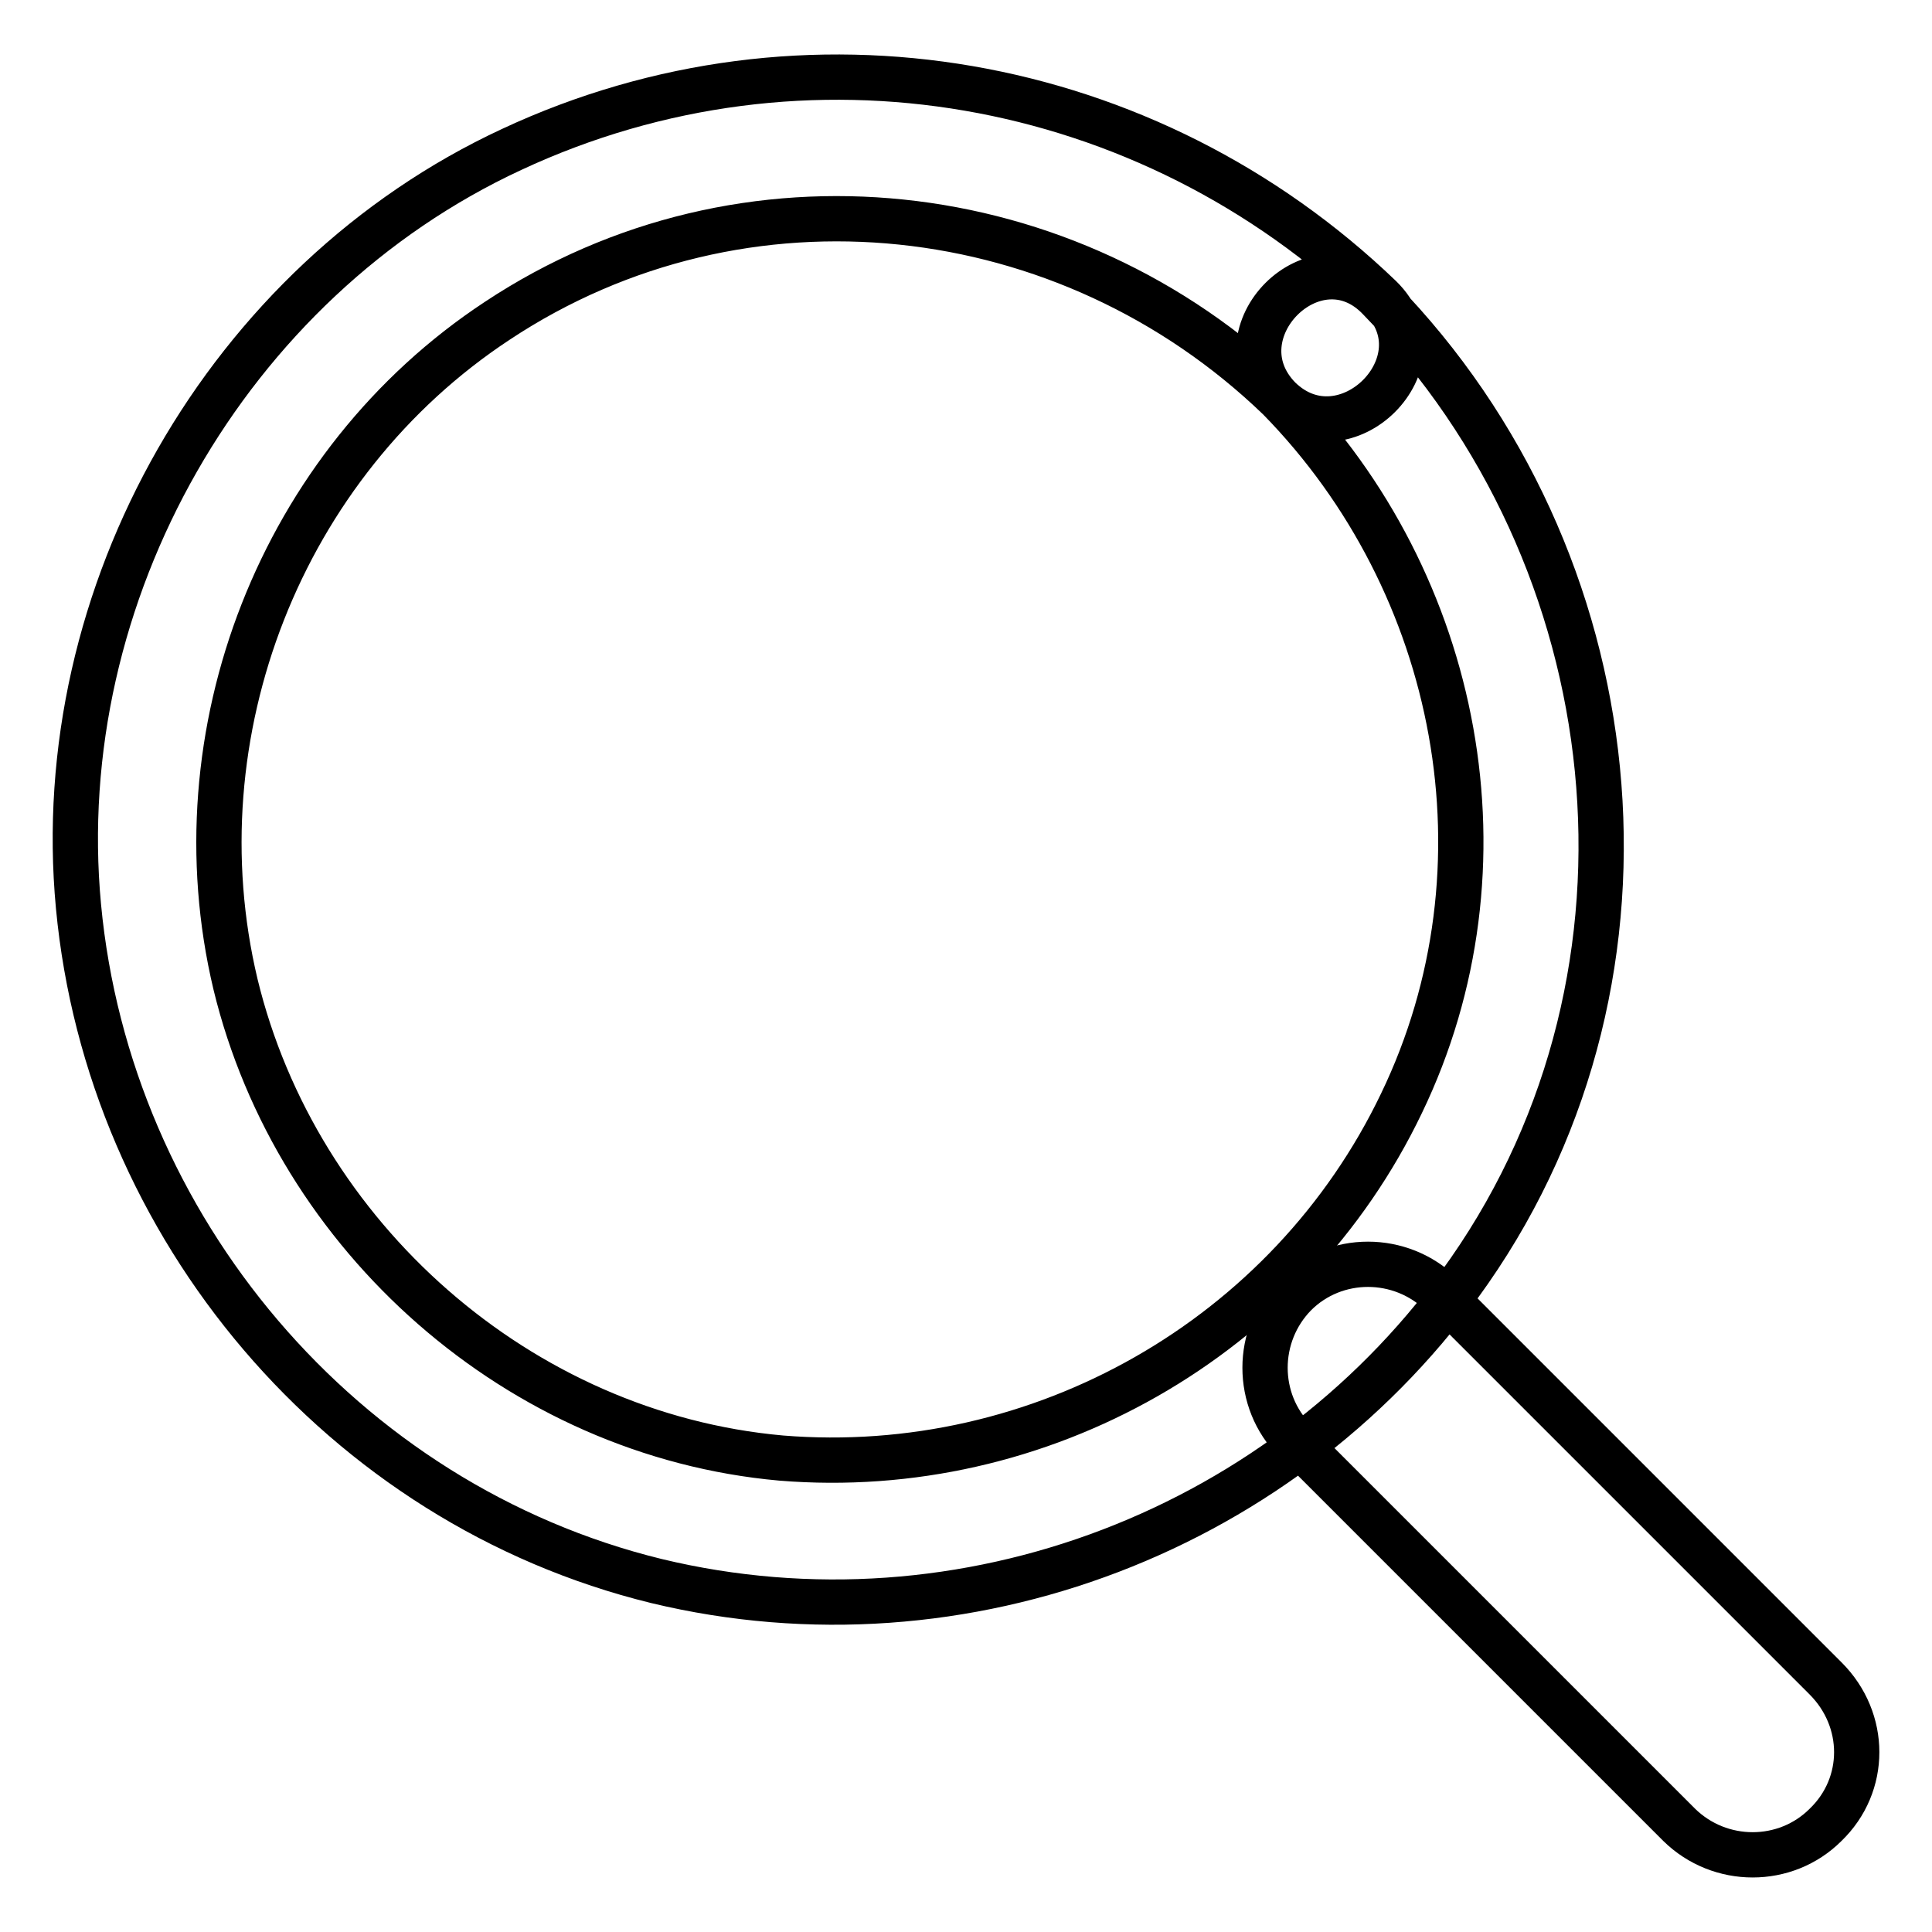
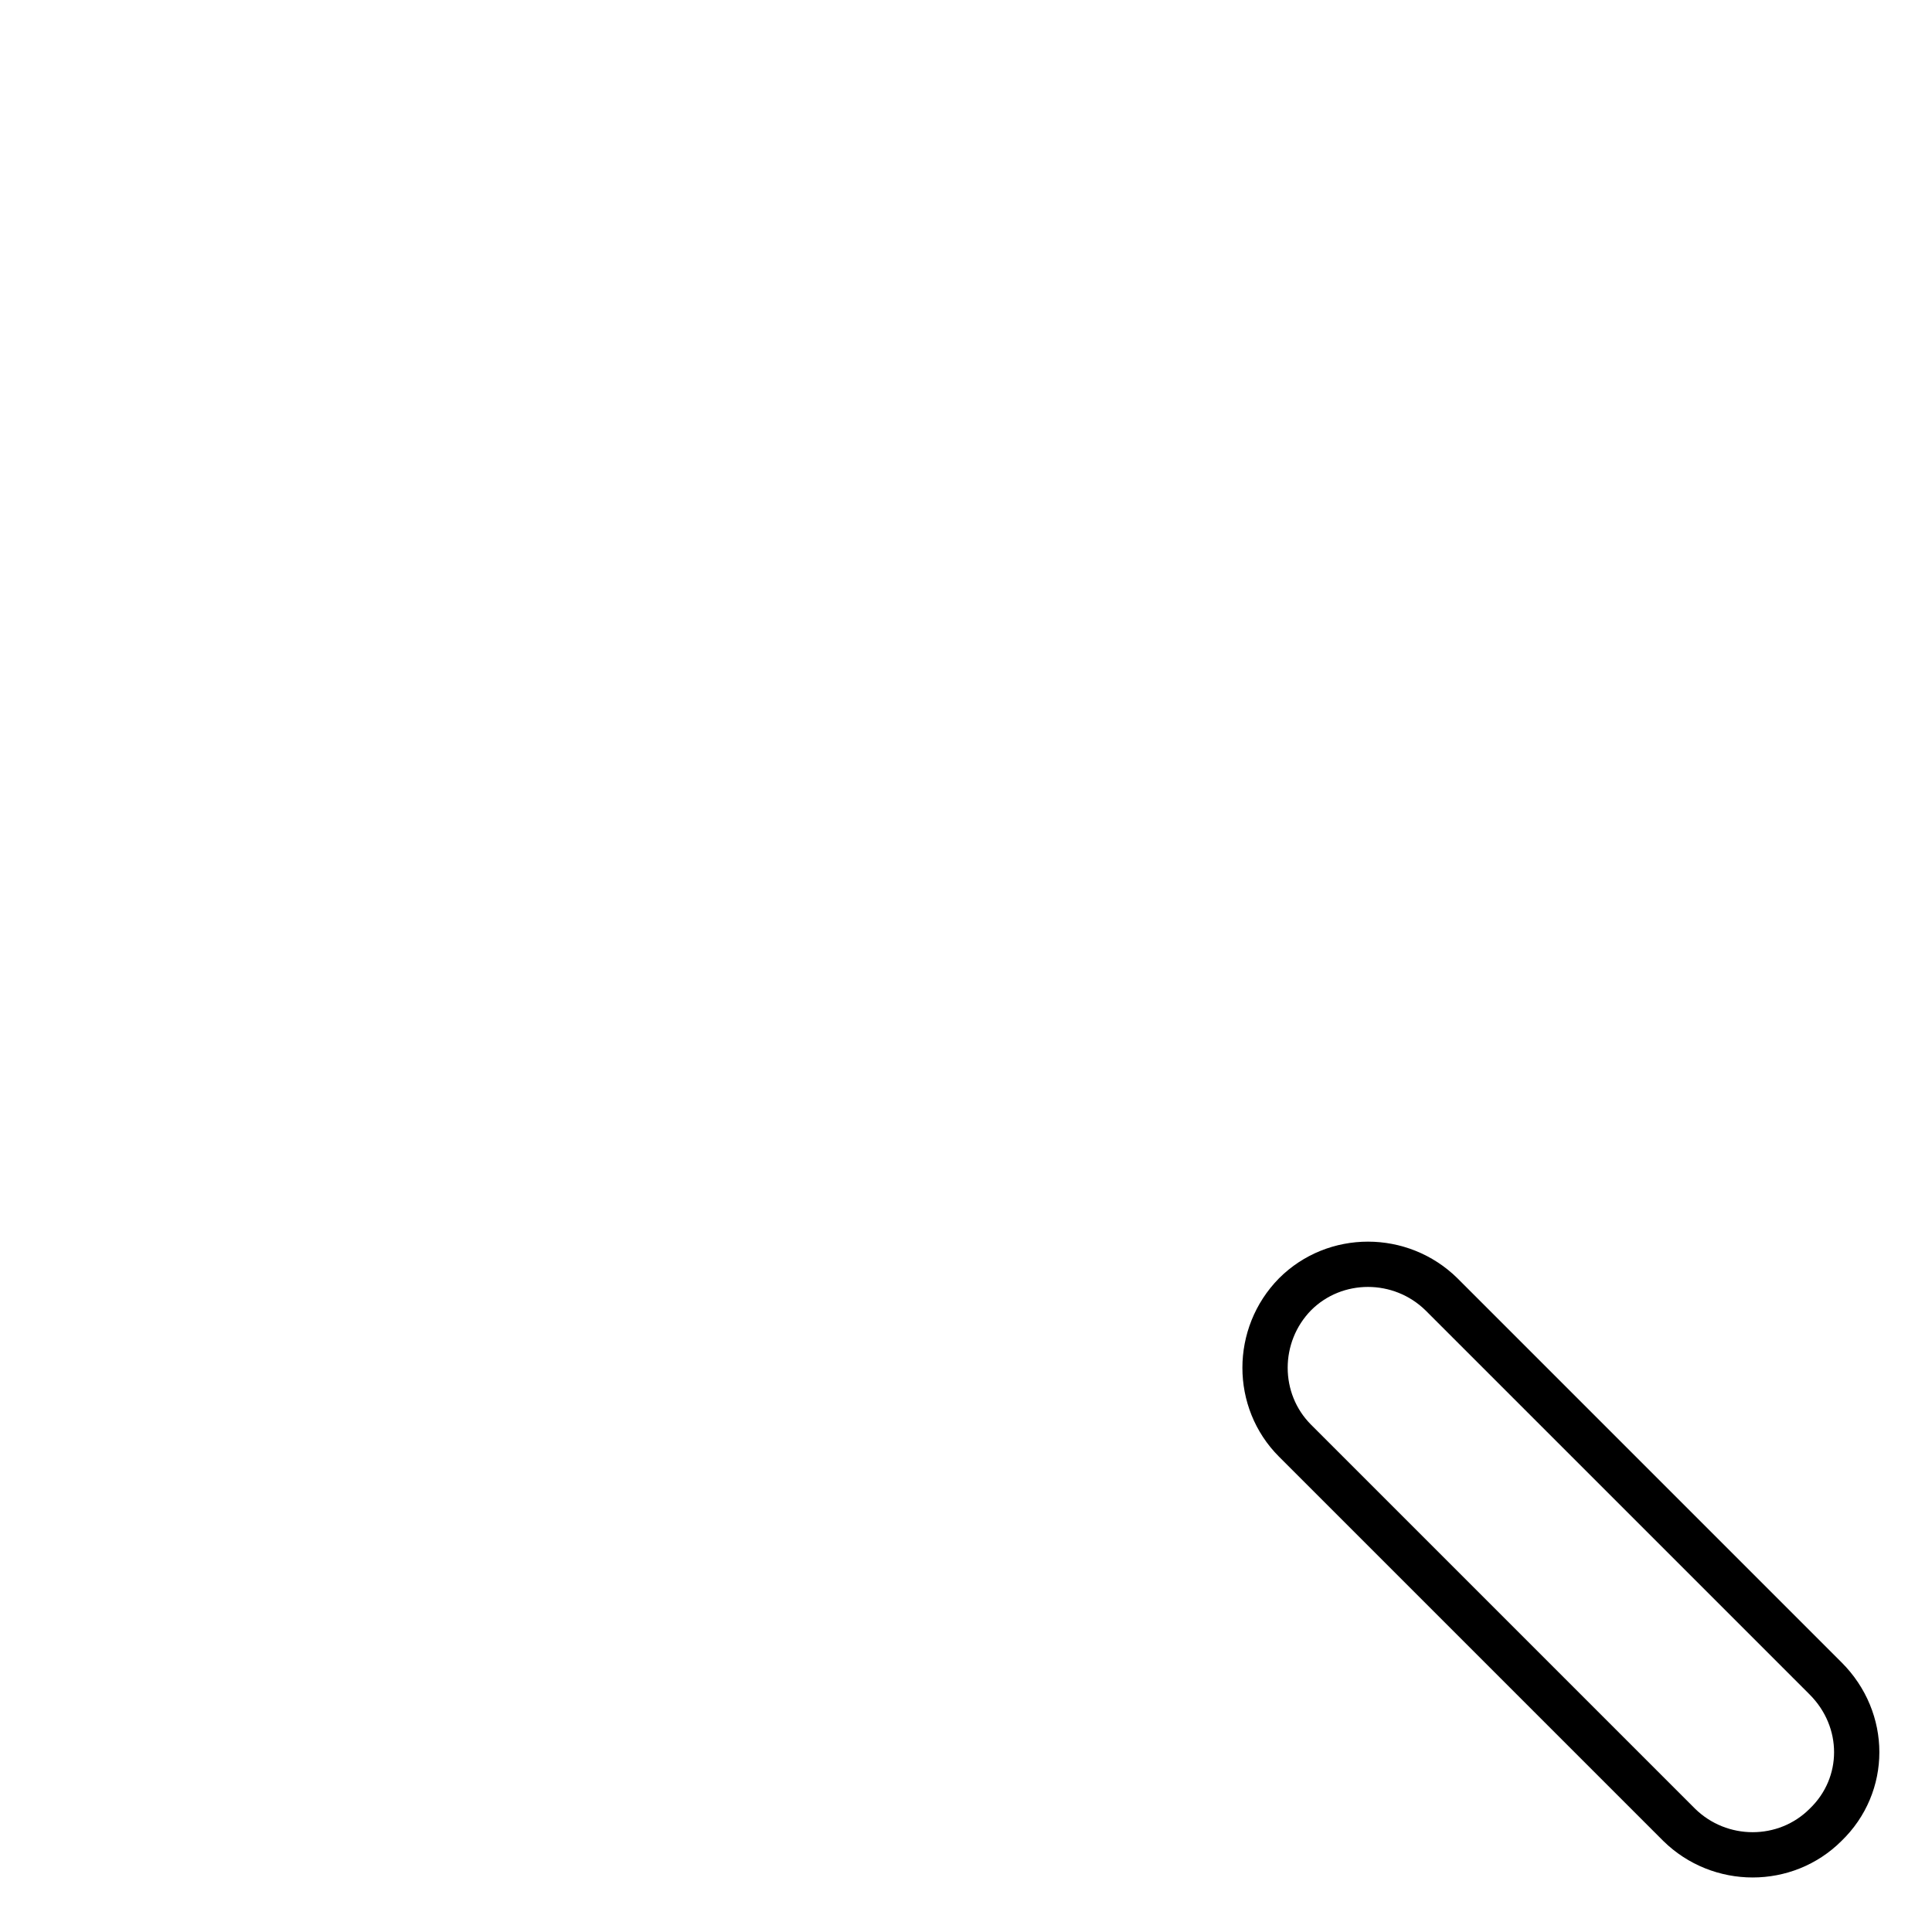
<svg xmlns="http://www.w3.org/2000/svg" version="1.1" x="0px" y="0px" viewBox="0 0 256 256" enable-background="new 0 0 256 256" xml:space="preserve">
  <g>
    <g>
-       <path stroke-width="6" fill-opacity="0" stroke="#000000" d="M169.5,52.8c24,24.5,31.3,62.1,16.2,93.4c-14.9,31.1-47.9,49.8-82.2,47c-34.7-3.1-64.2-29.3-72.3-62.8c-7.9-33.2,6-69,34.7-87.9C98.5,20.9,141.5,25.8,169.5,52.8c8.7,8.5,22.1-4.9,13.4-13.4C152.1,9.8,106.6,1.7,67.8,19.8C30.1,37.3,6.5,78.7,10.4,120.1c4,42.5,34.9,79.2,76.6,89.4c40.7,9.8,83.8-6.8,107.7-41.1c27.7-39.8,21.5-94.5-11.9-128.8C174.4,30.7,161,44.1,169.5,52.8z" />
      <path stroke-width="6" fill-opacity="0" stroke="#000000" d="M241.9,241.8L241.9,241.8c-5.3,5.3-14,5.3-19.4,0l-50.9-50.9c-5.3-5.3-5.3-14,0-19.4l0,0c5.3-5.3,14-5.3,19.4,0l50.9,50.9C247.4,227.9,247.4,236.5,241.9,241.8z" />
    </g>
  </g>
</svg>